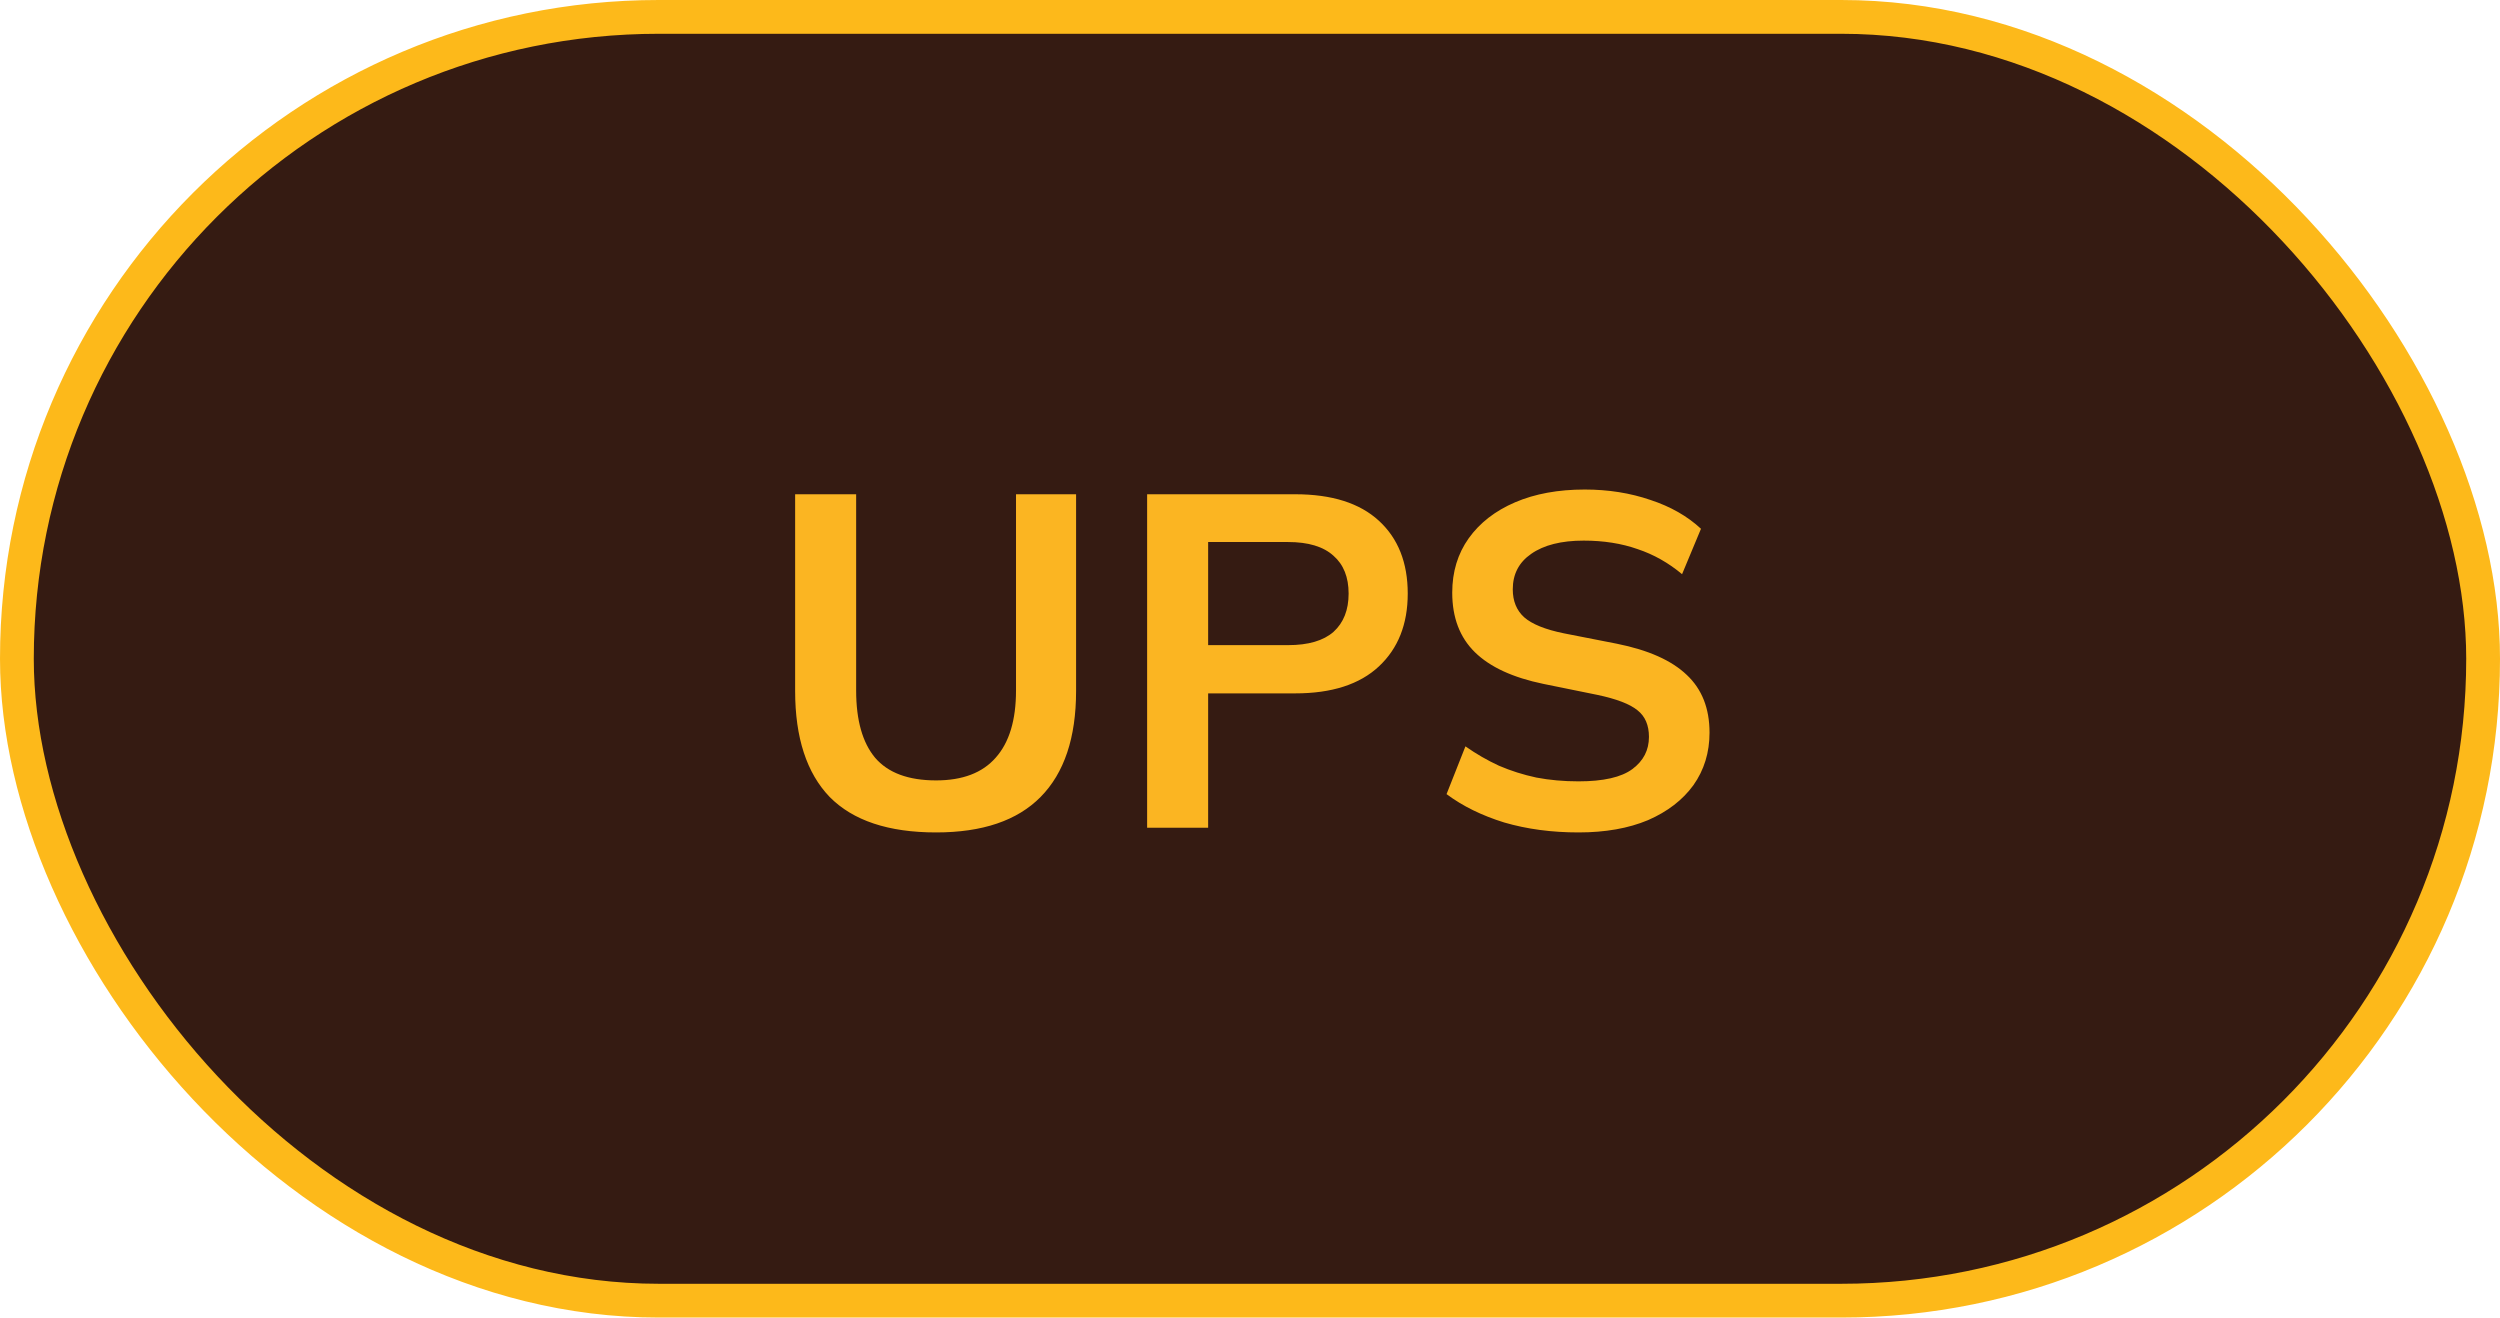
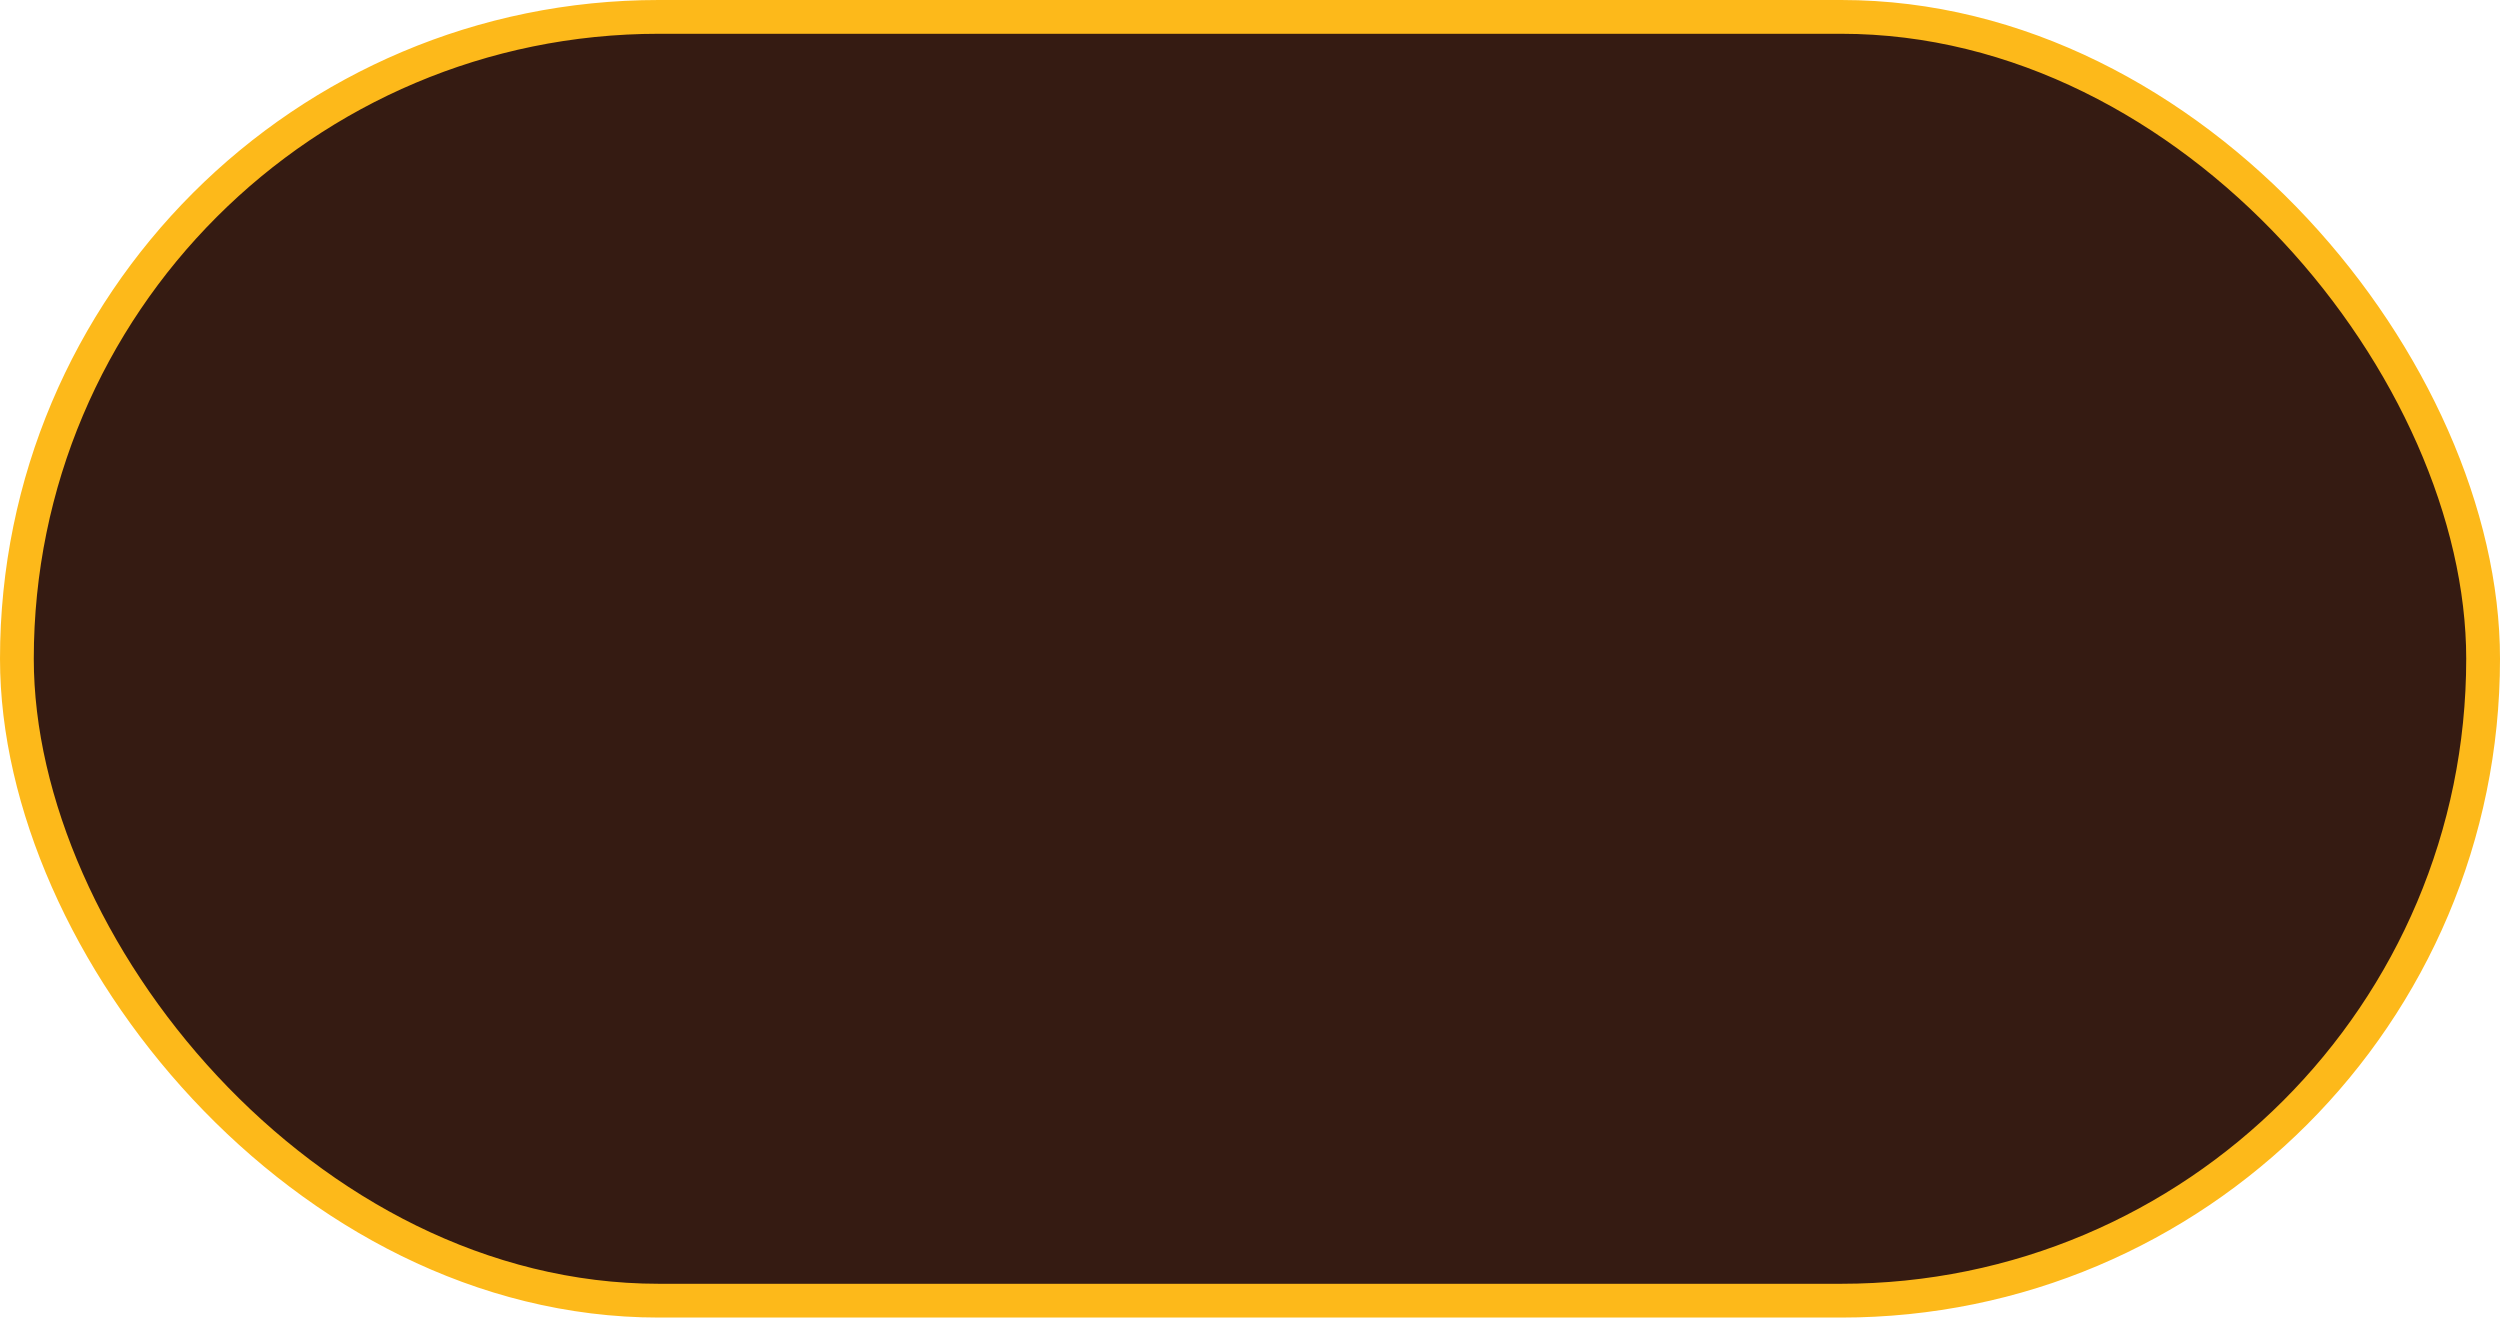
<svg xmlns="http://www.w3.org/2000/svg" width="74" height="39" viewBox="0 0 74 39" fill="none">
  <rect x="0.5" y="0.5" width="73" height="38" rx="19" fill="#351B12" />
-   <path d="M27.708 24.64C26.299 24.64 25.249 24.29 24.558 23.59C23.877 22.881 23.536 21.835 23.536 20.454V14.63H25.342V20.44C25.342 21.317 25.529 21.98 25.902 22.428C26.285 22.876 26.887 23.1 27.708 23.1C28.492 23.1 29.08 22.876 29.472 22.428C29.873 21.98 30.074 21.317 30.074 20.44V14.63H31.852V20.454C31.852 21.835 31.502 22.881 30.802 23.59C30.111 24.29 29.08 24.64 27.708 24.64ZM33.955 24.5V14.63H38.337C39.42 14.63 40.246 14.891 40.815 15.414C41.385 15.937 41.669 16.655 41.669 17.57C41.669 18.475 41.385 19.194 40.815 19.726C40.246 20.258 39.42 20.524 38.337 20.524H35.761V24.5H33.955ZM35.761 19.096H38.127C38.725 19.096 39.173 18.965 39.471 18.704C39.77 18.433 39.919 18.055 39.919 17.57C39.919 17.085 39.77 16.711 39.471 16.45C39.173 16.179 38.725 16.044 38.127 16.044H35.761V19.096ZM46.724 24.64C45.93 24.64 45.197 24.542 44.526 24.346C43.863 24.141 43.294 23.861 42.818 23.506L43.377 22.092C43.695 22.316 44.026 22.507 44.371 22.666C44.717 22.815 45.086 22.932 45.477 23.016C45.87 23.091 46.285 23.128 46.724 23.128C47.461 23.128 47.993 23.007 48.319 22.764C48.646 22.521 48.809 22.204 48.809 21.812C48.809 21.467 48.697 21.205 48.474 21.028C48.249 20.841 47.848 20.687 47.27 20.566L45.688 20.244C44.782 20.057 44.105 19.745 43.657 19.306C43.209 18.867 42.986 18.279 42.986 17.542C42.986 16.926 43.149 16.389 43.475 15.932C43.802 15.475 44.26 15.12 44.847 14.868C45.435 14.616 46.121 14.49 46.906 14.49C47.605 14.49 48.254 14.593 48.852 14.798C49.449 14.994 49.948 15.279 50.349 15.652L49.789 16.996C49.388 16.66 48.95 16.413 48.474 16.254C47.998 16.086 47.465 16.002 46.877 16.002C46.215 16.002 45.697 16.133 45.324 16.394C44.959 16.646 44.778 16.996 44.778 17.444C44.778 17.789 44.889 18.065 45.114 18.27C45.347 18.475 45.739 18.634 46.289 18.746L47.858 19.054C48.791 19.241 49.481 19.549 49.929 19.978C50.377 20.398 50.602 20.967 50.602 21.686C50.602 22.274 50.443 22.792 50.126 23.24C49.808 23.679 49.36 24.024 48.782 24.276C48.203 24.519 47.517 24.64 46.724 24.64Z" fill="#FBB522" />
  <rect x="0.5" y="0.5" width="73" height="38" rx="19" stroke="#FDB91A" />
</svg>